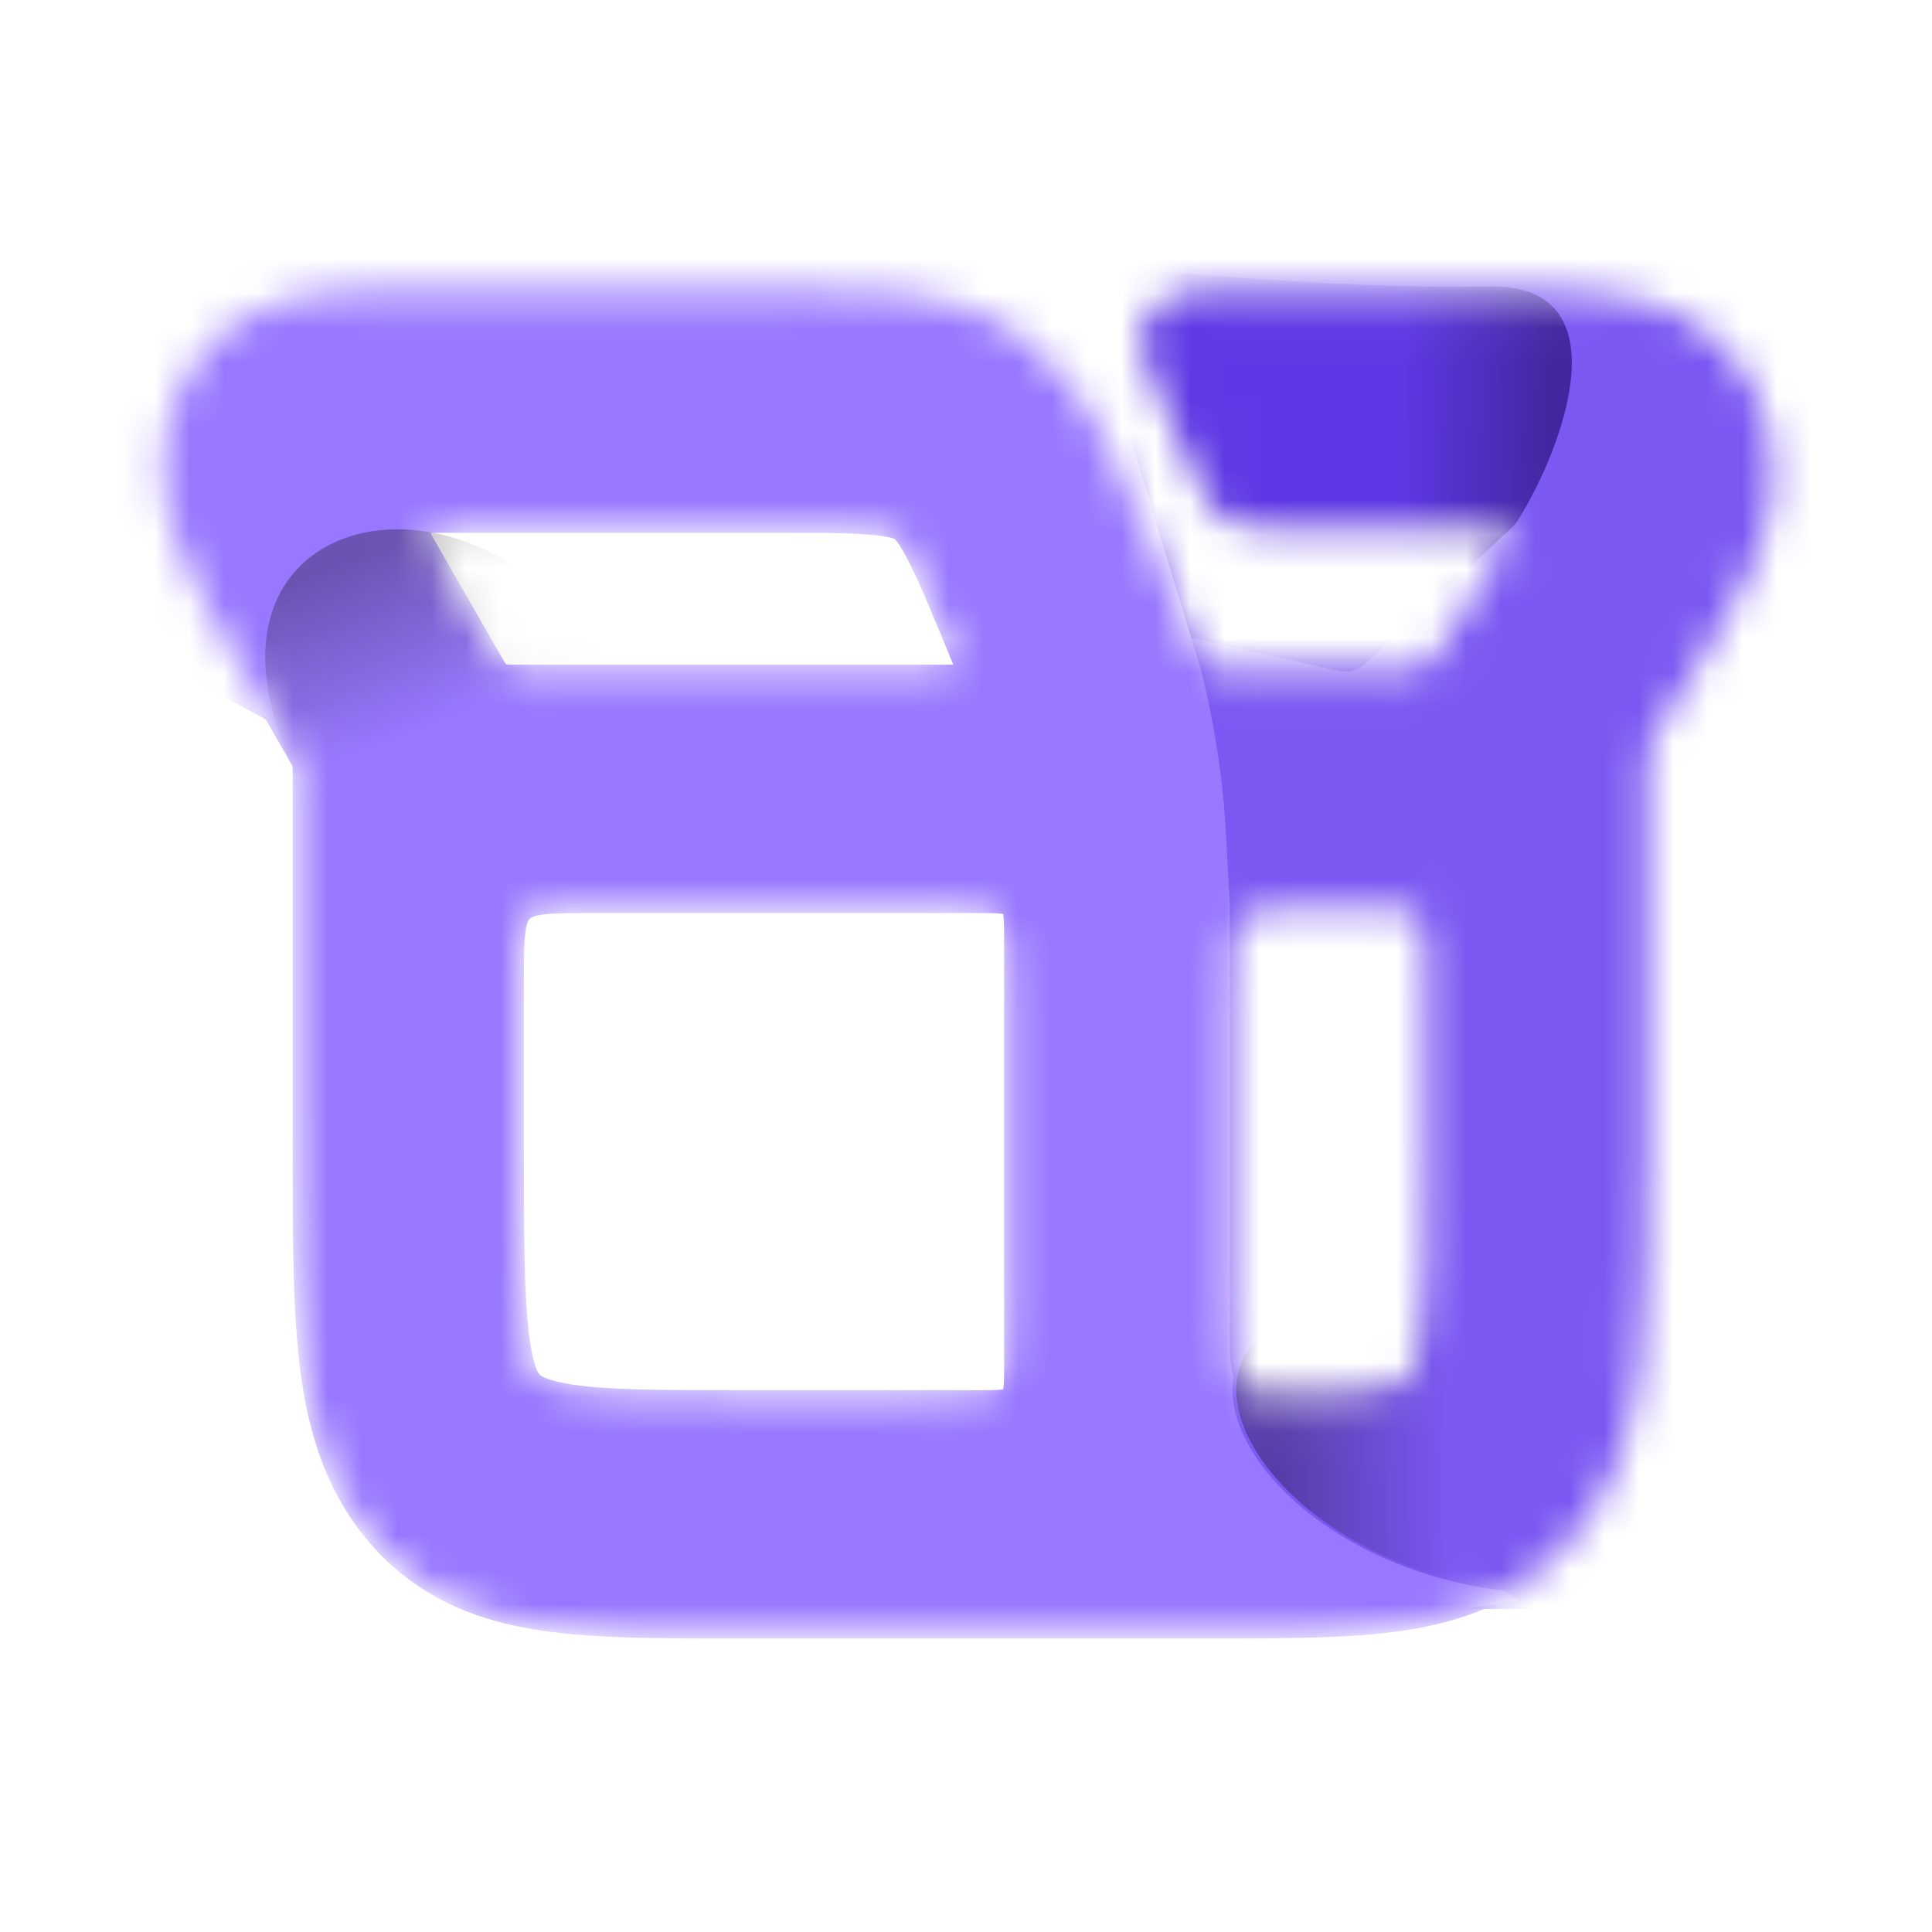
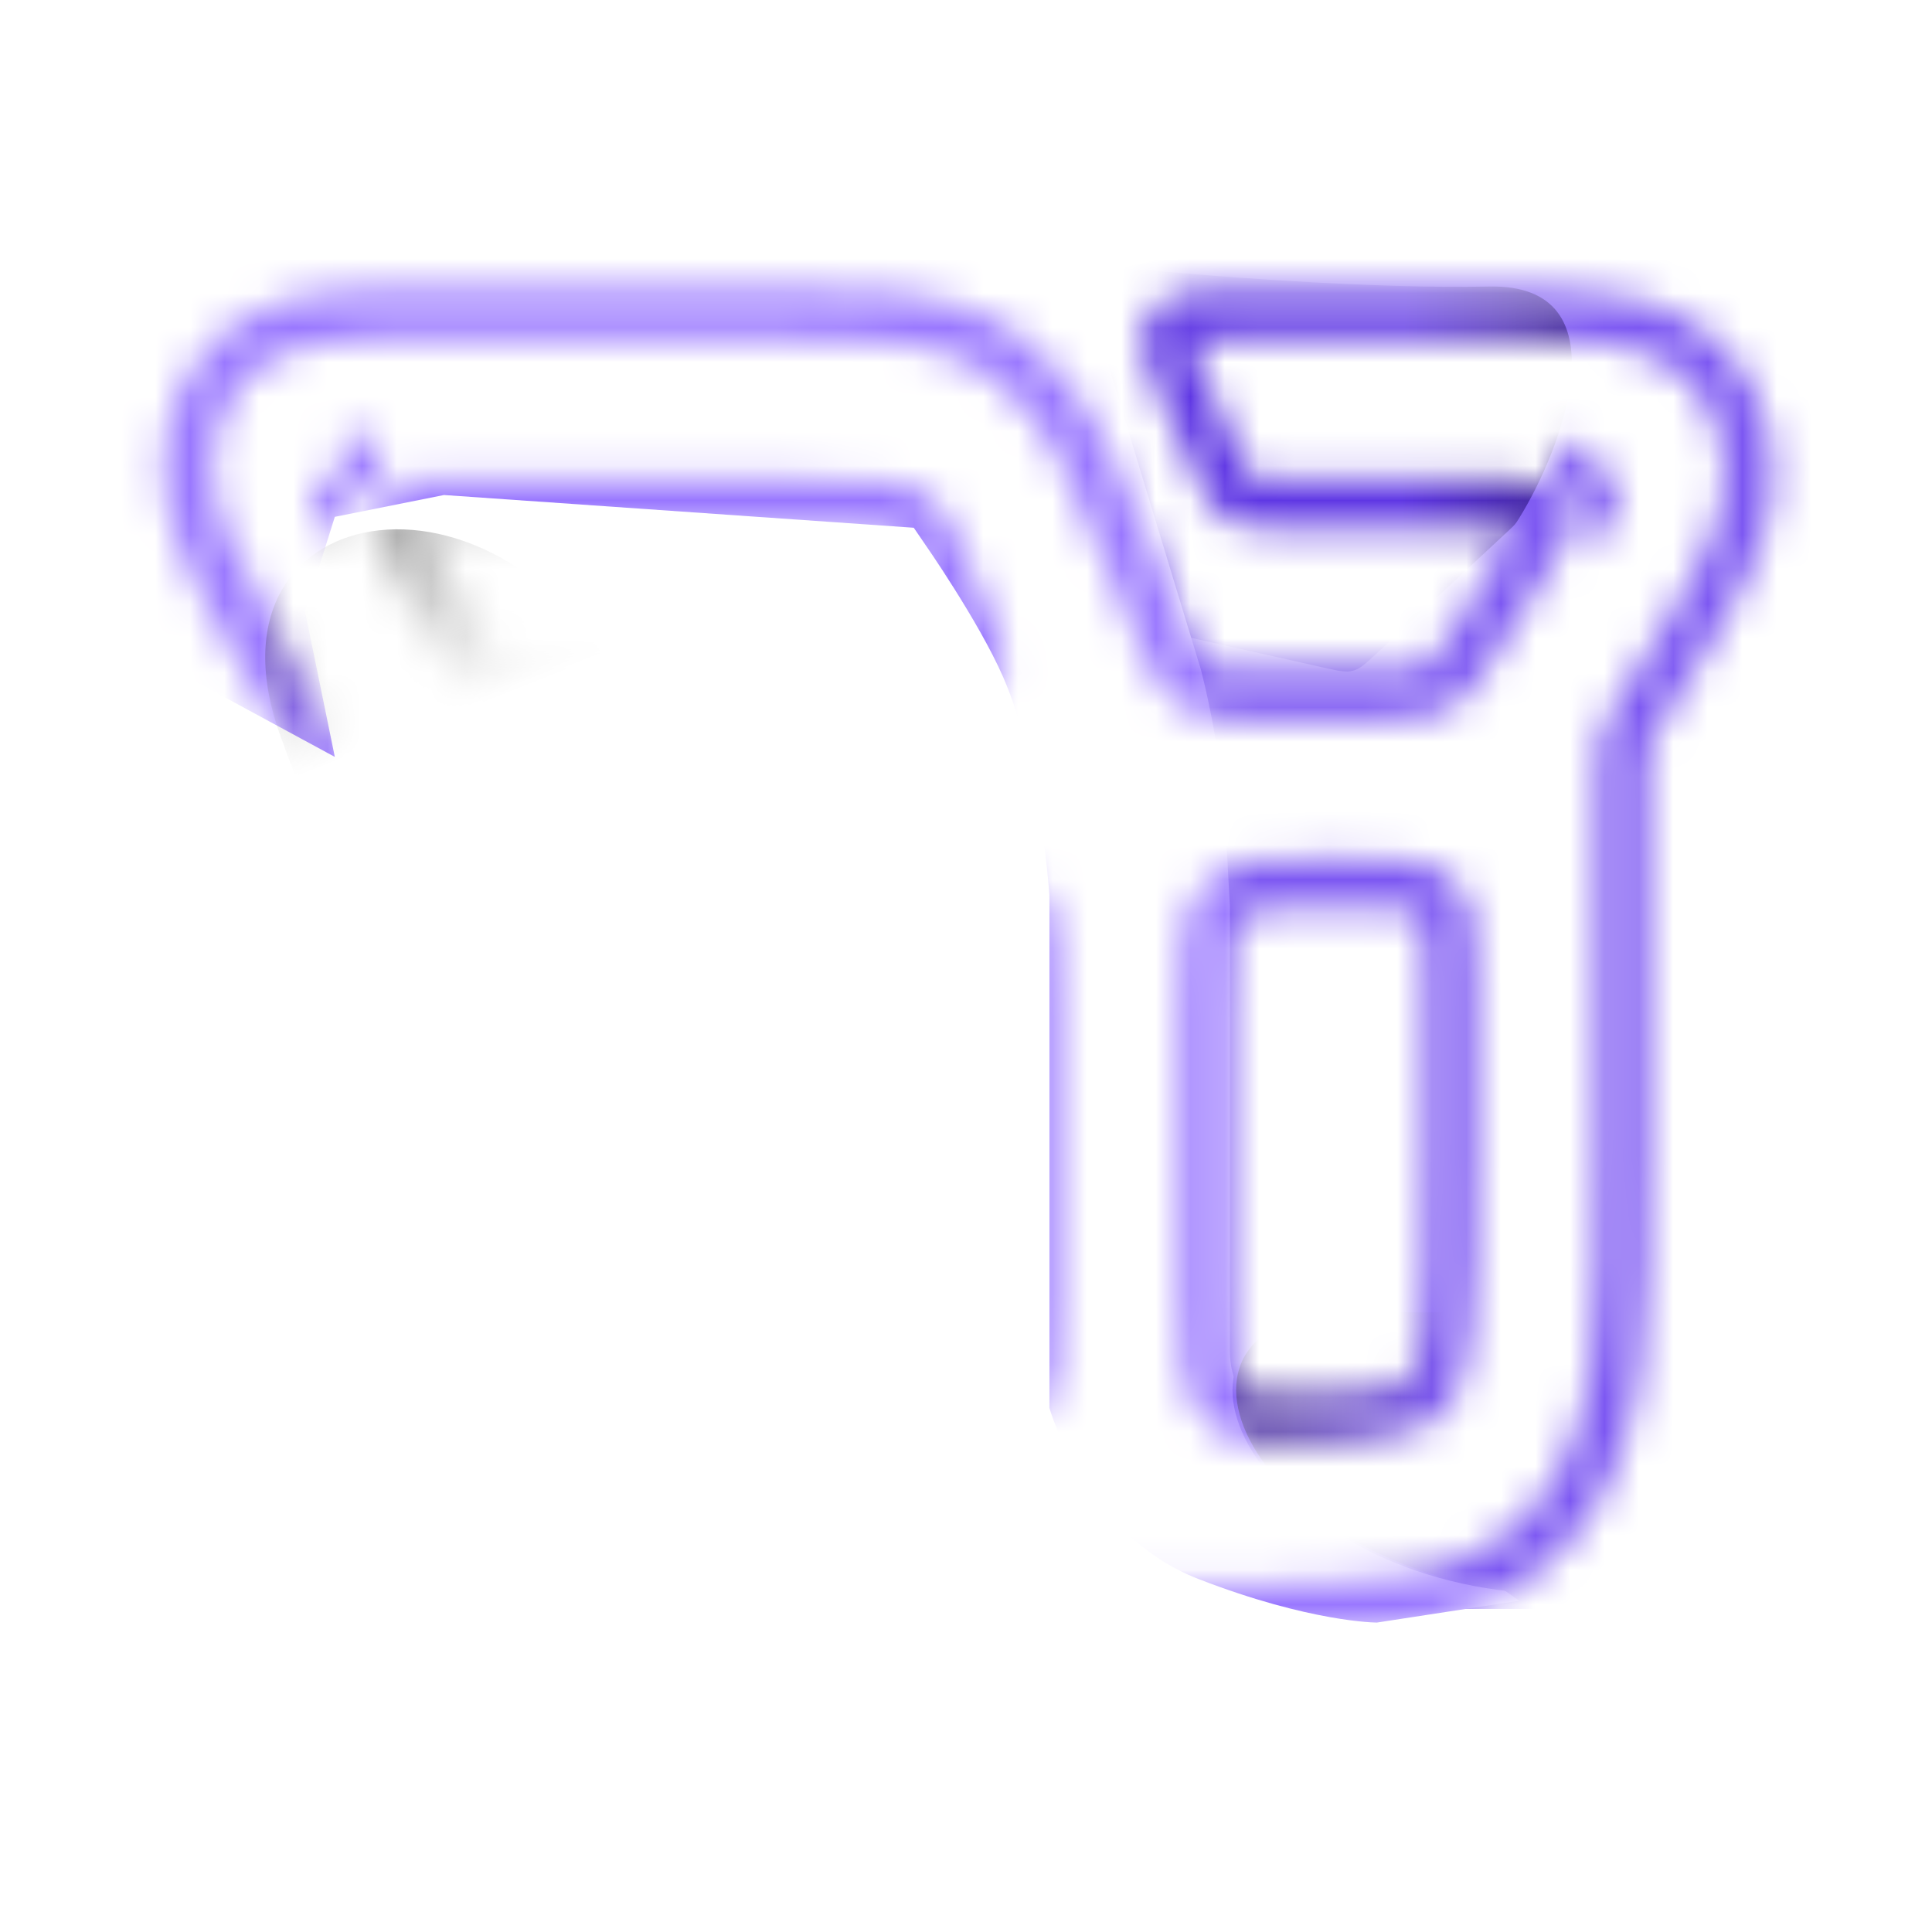
<svg xmlns="http://www.w3.org/2000/svg" width="56" height="56" viewBox="0 0 56 56" fill="none">
  <mask id="mask0_4323_57087" style="mask-type:alpha" maskUnits="userSpaceOnUse" x="4" y="8" width="48" height="40">
-     <path fill-rule="evenodd" clip-rule="evenodd" d="M44.241 16.204C44.668 15.52 44.881 15.178 44.719 14.884C44.556 14.589 44.153 14.589 43.348 14.587C43.145 14.586 42.929 14.586 42.7 14.586H36.916C36.38 14.586 36.111 14.586 35.899 14.45C35.687 14.313 35.576 14.069 35.355 13.581L34.421 11.529C33.925 10.437 33.676 9.89 33.929 9.497C34.182 9.104 34.782 9.104 35.982 9.104L42.7 9.104L42.873 9.104C44.328 9.104 45.688 9.103 46.741 9.274C47.834 9.451 49.417 9.934 50.259 11.699C51.102 13.464 50.565 15.171 50.077 16.26C49.606 17.311 48.834 18.541 48.008 19.858L48.008 19.858L47.91 20.014L47.553 20.582C47.292 20.998 47.162 21.206 47.095 21.438C47.028 21.67 47.028 21.916 47.028 22.406L47.028 33.53C47.028 35.862 47.028 37.882 46.83 39.501C46.617 41.24 46.136 42.922 44.893 44.288C43.651 45.655 42.121 46.184 40.539 46.418C39.066 46.636 37.229 46.635 35.108 46.635H21.262C19.141 46.635 17.305 46.636 15.832 46.418C14.249 46.184 12.72 45.655 11.477 44.288C10.234 42.922 9.753 41.24 9.54 39.501C9.342 37.882 9.342 35.862 9.342 33.531L9.342 33.352V22.902C9.342 22.447 9.342 22.22 9.285 22.003C9.227 21.786 9.114 21.589 8.887 21.195L7.702 19.129L7.614 18.977C6.952 17.823 6.313 16.711 5.93 15.757C5.525 14.75 5.082 13.141 5.904 11.503C6.726 9.864 8.2 9.417 9.19 9.256C10.129 9.103 11.325 9.103 12.566 9.104L12.729 9.104L22.667 9.104C23.948 9.104 25.097 9.104 26.056 9.216C27.104 9.338 28.144 9.613 29.134 10.314C30.123 11.015 30.78 11.943 31.314 12.941C31.804 13.856 32.278 15.006 32.807 16.289L32.807 16.289L33.63 18.282L33.713 18.484C33.932 19.014 34.041 19.279 34.183 19.461C34.421 19.767 34.71 19.961 35.084 20.064C35.307 20.125 35.58 20.125 36.125 20.125H39.885C40.812 20.125 41.276 20.125 41.663 19.911C42.05 19.697 42.297 19.304 42.79 18.518L43.805 16.9C43.961 16.652 44.106 16.421 44.241 16.204ZM27.34 20.125C28.091 20.125 28.6 19.363 28.314 18.67C27.722 17.235 27.355 16.354 27.017 15.721C26.708 15.144 26.534 14.995 26.432 14.922C26.33 14.85 26.134 14.738 25.529 14.667C24.865 14.59 23.984 14.586 22.551 14.586H12.729C12.49 14.586 12.37 14.586 12.271 14.61C11.807 14.721 11.514 15.226 11.648 15.685C11.677 15.782 11.737 15.886 11.856 16.095L11.918 16.203L13.181 18.402C13.663 19.243 13.905 19.663 14.303 19.894C14.702 20.125 15.187 20.125 16.156 20.125L27.34 20.125ZM26.532 25.607C28.149 25.607 28.958 25.607 29.46 26.11C29.962 26.612 29.962 27.42 29.962 29.037V37.723C29.962 39.34 29.962 40.148 29.46 40.651C28.958 41.153 28.149 41.153 26.532 41.153H21.425C19.094 41.153 17.597 41.147 16.496 40.984C15.467 40.832 15.165 40.59 15.003 40.412C14.841 40.234 14.62 39.902 14.482 38.77C14.334 37.56 14.329 35.914 14.329 33.352V28.465C14.329 27.118 14.329 26.444 14.747 26.026C15.166 25.607 15.84 25.607 17.187 25.607H26.532ZM38.379 41.112C36.797 41.18 36.006 41.214 35.477 40.708C34.949 40.201 34.949 39.375 34.949 37.723V29.037C34.949 27.42 34.949 26.612 35.451 26.11C35.953 25.607 36.762 25.607 38.379 25.607H39.183C40.531 25.607 41.204 25.607 41.623 26.026C42.041 26.444 42.041 27.118 42.041 28.465V33.352C42.041 35.914 42.036 37.56 41.888 38.77C41.75 39.902 41.529 40.234 41.367 40.412C41.206 40.59 40.903 40.832 39.874 40.984C39.445 41.048 38.955 41.088 38.379 41.112ZM46.315 14.765C46.316 14.766 46.316 14.766 46.315 14.765V14.765ZM45.724 13.528C45.724 13.527 45.724 13.527 45.724 13.528V13.528ZM10.415 13.325C10.415 13.325 10.415 13.325 10.415 13.325V13.325ZM9.714 14.724C9.713 14.724 9.713 14.724 9.714 14.724V14.724Z" fill="#9977FF" />
    <path d="M44.241 16.204L43.635 15.826V15.826L44.241 16.204ZM43.348 14.587L43.346 15.301L43.348 14.587ZM35.899 14.45L36.286 13.849L36.286 13.849L35.899 14.45ZM35.355 13.581L36.005 13.285V13.285L35.355 13.581ZM34.421 11.529L35.072 11.233L35.072 11.233L34.421 11.529ZM33.929 9.497L33.328 9.11L33.328 9.11L33.929 9.497ZM35.982 9.104V8.389V9.104ZM42.7 9.104V9.818H42.7L42.7 9.104ZM42.873 9.104L42.873 9.818H42.873L42.873 9.104ZM46.741 9.274L46.856 8.569L46.741 9.274ZM50.259 11.699L50.904 11.391V11.391L50.259 11.699ZM50.077 16.26L49.425 15.968V15.968L50.077 16.26ZM48.008 19.858L48.612 20.239L48.613 20.238L48.008 19.858ZM48.008 19.858L47.403 19.476L47.402 19.478L48.008 19.858ZM47.91 20.014L47.304 19.634L47.304 19.634L47.91 20.014ZM47.028 33.53H46.313V33.531L47.028 33.53ZM46.83 39.501L46.121 39.414L46.83 39.501ZM44.893 44.288L44.365 43.808H44.365L44.893 44.288ZM40.539 46.418L40.643 47.125L40.539 46.418ZM35.108 46.635L35.108 45.921H35.108V46.635ZM21.262 46.635V45.921H21.262L21.262 46.635ZM15.832 46.418L15.727 47.125L15.832 46.418ZM11.477 44.288L10.948 44.769L11.477 44.288ZM9.54 39.501L10.249 39.414L9.54 39.501ZM9.342 33.531L10.057 33.531V33.531L9.342 33.531ZM9.342 33.352L10.057 33.352V33.352H9.342ZM7.702 19.129L8.321 18.773L8.321 18.773L7.702 19.129ZM7.614 18.977L8.234 18.621L8.234 18.621L7.614 18.977ZM5.93 15.757L5.267 16.023H5.267L5.93 15.757ZM5.904 11.503L5.266 11.182H5.266L5.904 11.503ZM9.19 9.256L9.075 8.551L9.075 8.551L9.19 9.256ZM12.566 9.104L12.566 9.818H12.566L12.566 9.104ZM12.729 9.104L12.729 9.818H12.729L12.729 9.104ZM22.667 9.104V9.818H22.667L22.667 9.104ZM26.056 9.216L25.974 9.926V9.926L26.056 9.216ZM29.134 10.314L28.72 10.897L29.134 10.314ZM31.314 12.941L30.684 13.278V13.278L31.314 12.941ZM32.807 16.289L32.147 16.561L32.148 16.563L32.807 16.289ZM32.807 16.289L33.468 16.016L33.467 16.014L32.807 16.289ZM33.63 18.282L32.969 18.555L32.969 18.555L33.63 18.282ZM43.805 16.9L44.411 17.28V17.28L43.805 16.9ZM27.017 15.721L27.647 15.384L27.017 15.721ZM26.432 14.922L26.019 15.505L26.019 15.505L26.432 14.922ZM25.529 14.667L25.612 13.958L25.529 14.667ZM12.271 14.61L12.104 13.915L12.104 13.915L12.271 14.61ZM11.648 15.685L12.334 15.484L12.334 15.484L11.648 15.685ZM11.856 16.095L11.236 16.45L11.236 16.45L11.856 16.095ZM11.918 16.203L11.299 16.559L11.299 16.559L11.918 16.203ZM16.496 40.984L16.601 40.278H16.601L16.496 40.984ZM15.003 40.412L15.531 39.931L15.531 39.931L15.003 40.412ZM14.482 38.77L13.773 38.857L14.482 38.77ZM14.747 26.026L15.253 26.531V26.531L14.747 26.026ZM41.623 26.026L42.128 25.52V25.52L41.623 26.026ZM41.888 38.77L41.179 38.684V38.684L41.888 38.77ZM41.367 40.412L40.839 39.931L40.839 39.931L41.367 40.412ZM39.874 40.984L39.77 40.278L39.874 40.984ZM35.477 40.708L34.983 41.224L35.477 40.708ZM29.46 40.651L29.965 41.156L29.46 40.651ZM35.451 26.11L34.946 25.604L35.451 26.11ZM16.156 20.125V19.41V20.125ZM14.303 19.894L14.661 19.276L14.303 19.894ZM42.79 18.518L43.395 18.898L42.79 18.518ZM41.663 19.911L42.009 20.536L41.663 19.911ZM34.183 19.461L34.748 19.023L34.183 19.461ZM35.084 20.064L35.273 19.375L35.084 20.064ZM8.887 21.195L8.268 21.55L8.887 21.195ZM9.285 22.003L9.975 21.819L9.285 22.003ZM29.46 26.11L29.965 25.604L29.46 26.11ZM47.553 20.582L46.947 20.203L47.553 20.582ZM47.028 22.406L46.313 22.406L47.028 22.406ZM47.095 21.438L46.408 21.24L47.095 21.438ZM44.093 15.23C44.068 15.184 44.057 15.129 44.059 15.086C44.06 15.056 44.066 15.062 44.041 15.123C43.983 15.264 43.862 15.461 43.635 15.826L44.847 16.582C45.047 16.263 45.246 15.947 45.361 15.672C45.486 15.371 45.577 14.959 45.344 14.538L44.093 15.23ZM43.346 15.301C43.776 15.302 44.006 15.305 44.156 15.33C44.221 15.341 44.222 15.35 44.197 15.335C44.159 15.314 44.119 15.275 44.093 15.23L45.344 14.538C45.111 14.117 44.714 13.975 44.393 13.921C44.099 13.871 43.726 13.873 43.35 13.872L43.346 15.301ZM42.7 15.301C42.929 15.301 43.144 15.301 43.346 15.301L43.35 13.872C43.146 13.872 42.929 13.871 42.7 13.871V15.301ZM36.916 15.301H42.7V13.871H36.916V15.301ZM35.513 15.05C35.746 15.2 35.986 15.256 36.21 15.28C36.417 15.302 36.663 15.301 36.916 15.301V13.871C36.632 13.871 36.476 13.87 36.361 13.858C36.264 13.848 36.265 13.835 36.286 13.849L35.513 15.05ZM34.704 13.877C34.809 14.107 34.909 14.331 35.015 14.51C35.13 14.704 35.28 14.9 35.513 15.05L36.286 13.849C36.307 13.862 36.296 13.868 36.246 13.784C36.188 13.685 36.122 13.543 36.005 13.285L34.704 13.877ZM33.771 11.825L34.704 13.877L36.005 13.285L35.072 11.233L33.771 11.825ZM33.328 9.11C33.036 9.565 33.093 10.051 33.207 10.448C33.318 10.833 33.532 11.3 33.771 11.825L35.072 11.233C34.813 10.665 34.655 10.313 34.581 10.054C34.51 9.807 34.569 9.823 34.53 9.884L33.328 9.11ZM35.982 8.389C35.406 8.389 34.892 8.387 34.496 8.446C34.087 8.507 33.621 8.656 33.328 9.11L34.53 9.884C34.491 9.945 34.451 9.898 34.706 9.86C34.972 9.82 35.359 9.818 35.982 9.818V8.389ZM42.7 8.389H35.982V9.818H42.7V8.389ZM42.873 8.389L42.7 8.389L42.7 9.818L42.873 9.818L42.873 8.389ZM46.856 8.569C45.732 8.387 44.306 8.389 42.873 8.389L42.873 9.818C44.348 9.818 45.643 9.82 46.627 9.98L46.856 8.569ZM50.904 11.391C49.91 9.309 48.031 8.76 46.856 8.569L46.627 9.98C47.636 10.143 48.924 10.56 49.615 12.007L50.904 11.391ZM50.729 16.552C51.241 15.409 51.886 13.449 50.904 11.391L49.615 12.007C50.318 13.48 49.888 14.933 49.425 15.968L50.729 16.552ZM48.613 20.238C49.43 18.936 50.234 17.659 50.729 16.552L49.425 15.968C48.979 16.963 48.238 18.146 47.402 19.478L48.613 20.238ZM48.612 20.239L48.612 20.239L47.403 19.476L47.403 19.476L48.612 20.239ZM48.515 20.394L48.613 20.238L47.402 19.478L47.304 19.634L48.515 20.394ZM48.158 20.962L48.515 20.394L47.304 19.634L46.947 20.203L48.158 20.962ZM47.742 33.53L47.742 22.406L46.313 22.406L46.313 33.53H47.742ZM47.539 39.588C47.744 37.915 47.743 35.846 47.742 33.53L46.313 33.531C46.313 35.878 46.312 37.848 46.121 39.414L47.539 39.588ZM45.422 44.769C46.807 43.246 47.319 41.394 47.539 39.588L46.121 39.414C45.916 41.086 45.465 42.598 44.365 43.808L45.422 44.769ZM40.643 47.125C42.317 46.877 44.028 46.302 45.422 44.769L44.365 43.808C43.274 45.007 41.924 45.491 40.434 45.711L40.643 47.125ZM35.108 47.35C37.21 47.35 39.107 47.352 40.643 47.125L40.434 45.711C39.025 45.919 37.248 45.921 35.108 45.921L35.108 47.35ZM21.262 47.35H35.108V45.921H21.262V47.35ZM15.727 47.125C17.264 47.352 19.16 47.35 21.262 47.35L21.262 45.921C19.122 45.921 17.345 45.919 15.936 45.711L15.727 47.125ZM10.948 44.769C12.342 46.302 14.053 46.877 15.727 47.125L15.936 45.711C14.446 45.491 13.097 45.007 12.006 43.808L10.948 44.769ZM8.831 39.588C9.052 41.394 9.563 43.246 10.948 44.769L12.006 43.808C10.906 42.598 10.454 41.086 10.249 39.414L8.831 39.588ZM8.628 33.53C8.628 35.846 8.626 37.916 8.831 39.588L10.249 39.414C10.058 37.848 10.057 35.878 10.057 33.531L8.628 33.53ZM8.628 33.352L8.628 33.531L10.057 33.531L10.057 33.352L8.628 33.352ZM8.628 22.902V33.352H10.057V22.902H8.628ZM9.507 20.839L8.321 18.773L7.082 19.484L8.268 21.55L9.507 20.839ZM8.321 18.773L8.234 18.621L6.995 19.333L7.082 19.485L8.321 18.773ZM8.234 18.621C7.563 17.453 6.954 16.388 6.593 15.491L5.267 16.023C5.673 17.034 6.341 18.194 6.995 19.333L8.234 18.621ZM6.593 15.491C6.211 14.54 5.862 13.181 6.543 11.823L5.266 11.182C4.303 13.102 4.839 14.959 5.267 16.023L6.593 15.491ZM6.543 11.823C7.212 10.489 8.401 10.109 9.305 9.961L9.075 8.551C7.998 8.726 6.24 9.239 5.266 11.182L6.543 11.823ZM9.305 9.961C10.174 9.82 11.305 9.818 12.566 9.818L12.566 8.389C11.345 8.389 10.084 8.387 9.075 8.551L9.305 9.961ZM12.566 9.818L12.729 9.818L12.729 8.389L12.566 8.389L12.566 9.818ZM12.729 9.818L22.667 9.818V8.389L12.729 8.389L12.729 9.818ZM22.667 9.818C23.961 9.818 25.064 9.819 25.974 9.926L26.14 8.506C25.13 8.388 23.934 8.389 22.667 8.389L22.667 9.818ZM25.974 9.926C26.95 10.04 27.861 10.289 28.72 10.897L29.547 9.731C28.427 8.938 27.259 8.637 26.14 8.506L25.974 9.926ZM28.72 10.897C29.584 11.509 30.177 12.331 30.684 13.278L31.944 12.604C31.383 11.555 30.661 10.521 29.547 9.731L28.72 10.897ZM30.684 13.278C31.153 14.155 31.613 15.268 32.147 16.561L33.468 16.016C32.943 14.745 32.454 13.557 31.944 12.604L30.684 13.278ZM32.148 16.563L32.148 16.564L33.467 16.014L33.467 16.014L32.148 16.563ZM32.147 16.561L32.969 18.555L34.29 18.009L33.468 16.016L32.147 16.561ZM32.969 18.555L33.053 18.756L34.373 18.211L34.29 18.009L32.969 18.555ZM39.885 19.41H36.125V20.84H39.885V19.41ZM43.2 16.52L42.185 18.139L43.395 18.898L44.411 17.28L43.2 16.52ZM43.635 15.826C43.501 16.041 43.356 16.272 43.2 16.52L44.411 17.28C44.567 17.032 44.712 16.799 44.847 16.582L43.635 15.826ZM28.975 18.397C28.389 16.976 28.006 16.056 27.647 15.384L26.387 16.058C26.704 16.652 27.056 17.493 27.654 18.942L28.975 18.397ZM27.647 15.384C27.311 14.756 27.073 14.5 26.846 14.339L26.019 15.505C26.025 15.509 26.028 15.512 26.035 15.518C26.042 15.525 26.06 15.543 26.089 15.578C26.148 15.652 26.245 15.794 26.387 16.058L27.647 15.384ZM26.846 14.339C26.613 14.175 26.289 14.037 25.612 13.958L25.446 15.377C25.717 15.409 25.866 15.446 25.943 15.472C25.98 15.484 25.999 15.493 26.006 15.497C26.011 15.5 26.014 15.501 26.019 15.505L26.846 14.339ZM25.612 13.958C24.896 13.874 23.966 13.871 22.551 13.871V15.301C24.002 15.301 24.833 15.305 25.446 15.377L25.612 13.958ZM22.551 13.871H12.729V15.301H22.551V13.871ZM12.729 13.871C12.531 13.871 12.306 13.867 12.104 13.915L12.438 15.305C12.423 15.308 12.426 15.305 12.477 15.303C12.531 15.301 12.604 15.301 12.729 15.301V13.871ZM12.104 13.915C11.243 14.122 10.713 15.035 10.963 15.886L12.334 15.484C12.327 15.46 12.328 15.42 12.354 15.375C12.38 15.33 12.414 15.31 12.438 15.305L12.104 13.915ZM10.963 15.886C11.021 16.085 11.138 16.278 11.236 16.45L12.476 15.739C12.413 15.63 12.377 15.566 12.352 15.518C12.329 15.473 12.33 15.469 12.334 15.484L10.963 15.886ZM11.236 16.45L11.299 16.559L12.538 15.847L12.476 15.739L11.236 16.45ZM11.299 16.559L12.561 18.758L13.801 18.047L12.538 15.847L11.299 16.559ZM27.34 19.41L16.156 19.41L16.156 20.84L27.34 20.84V19.41ZM30.677 37.723V29.037H29.248V37.723H30.677ZM26.532 40.438H21.425V41.868H26.532V40.438ZM21.425 40.438C19.071 40.438 17.637 40.431 16.601 40.278L16.392 41.691C17.557 41.864 19.117 41.868 21.425 41.868V40.438ZM16.601 40.278C16.126 40.207 15.863 40.122 15.72 40.057C15.594 40 15.555 39.957 15.531 39.931L14.474 40.893C14.786 41.236 15.268 41.525 16.392 41.691L16.601 40.278ZM15.531 39.931C15.512 39.909 15.321 39.746 15.191 38.684L13.773 38.857C13.92 40.058 14.171 40.559 14.474 40.893L15.531 39.931ZM15.191 38.684C15.05 37.527 15.043 35.933 15.043 33.352H13.614C13.614 35.895 13.618 37.593 13.773 38.857L15.191 38.684ZM15.043 33.352V28.465H13.614V33.352H15.043ZM15.043 28.465C15.043 27.772 15.045 27.323 15.089 26.992C15.131 26.683 15.198 26.585 15.253 26.531L14.242 25.52C13.878 25.885 13.736 26.334 13.673 26.802C13.613 27.25 13.614 27.812 13.614 28.465H15.043ZM15.253 26.531C15.307 26.477 15.404 26.409 15.714 26.368C16.045 26.323 16.493 26.322 17.187 26.322V24.893C16.534 24.893 15.972 24.891 15.524 24.951C15.055 25.014 14.606 25.156 14.242 25.52L15.253 26.531ZM17.187 26.322H26.532V24.893H17.187V26.322ZM34.234 29.037V37.723H35.663V29.037H34.234ZM38.379 26.322H39.183V24.893H38.379V26.322ZM39.183 26.322C39.877 26.322 40.326 26.323 40.656 26.368C40.966 26.409 41.063 26.477 41.118 26.531L42.128 25.52C41.764 25.156 41.315 25.014 40.847 24.951C40.399 24.891 39.837 24.893 39.183 24.893V26.322ZM41.118 26.531C41.172 26.585 41.239 26.683 41.281 26.992C41.325 27.323 41.327 27.772 41.327 28.465H42.756C42.756 27.812 42.758 27.25 42.697 26.802C42.634 26.334 42.492 25.885 42.128 25.52L41.118 26.531ZM41.327 28.465V33.352H42.756V28.465H41.327ZM41.327 33.352C41.327 35.933 41.32 37.527 41.179 38.684L42.597 38.857C42.752 37.593 42.756 35.895 42.756 33.352H41.327ZM41.179 38.684C41.049 39.746 40.859 39.909 40.839 39.931L41.896 40.893C42.2 40.559 42.451 40.058 42.597 38.857L41.179 38.684ZM40.839 39.931C40.816 39.957 40.777 40 40.651 40.057C40.507 40.122 40.245 40.207 39.77 40.278L39.979 41.691C41.102 41.525 41.584 41.236 41.896 40.893L40.839 39.931ZM39.77 40.278C39.374 40.336 38.911 40.374 38.348 40.398L38.409 41.826C38.999 41.801 39.516 41.76 39.979 41.691L39.77 40.278ZM27.654 18.942C27.746 19.165 27.582 19.41 27.34 19.41V20.84C28.599 20.84 29.455 19.561 28.975 18.397L27.654 18.942ZM34.234 37.723C34.234 38.528 34.232 39.206 34.307 39.743C34.385 40.302 34.557 40.816 34.983 41.224L35.971 40.192C35.869 40.093 35.777 39.94 35.722 39.547C35.665 39.131 35.663 38.57 35.663 37.723H34.234ZM38.348 40.398C37.535 40.433 37.003 40.454 36.604 40.414C36.233 40.377 36.079 40.294 35.971 40.192L34.983 41.224C35.404 41.627 35.91 41.781 36.461 41.836C36.986 41.889 37.64 41.859 38.409 41.826L38.348 40.398ZM11.114 13.179C11.113 13.174 11.112 13.167 11.11 13.158C11.109 13.155 11.107 13.146 11.104 13.136C11.103 13.132 11.099 13.118 11.093 13.1C11.091 13.095 11.083 13.069 11.069 13.037C11.064 13.026 11.043 12.979 11.008 12.926C10.992 12.903 10.947 12.838 10.87 12.774C10.809 12.724 10.579 12.553 10.252 12.629C9.925 12.706 9.795 12.961 9.762 13.034C9.722 13.125 9.71 13.203 9.706 13.231C9.698 13.294 9.7 13.345 9.701 13.357C9.702 13.392 9.706 13.419 9.707 13.425C9.71 13.443 9.713 13.457 9.713 13.461C9.715 13.472 9.717 13.48 9.718 13.484C9.72 13.493 9.722 13.5 9.723 13.505L11.107 13.146C11.108 13.151 11.11 13.158 11.111 13.167C11.112 13.17 11.114 13.178 11.116 13.189C11.117 13.193 11.12 13.207 11.122 13.226C11.123 13.232 11.127 13.259 11.129 13.294C11.129 13.306 11.132 13.356 11.123 13.42C11.119 13.447 11.108 13.525 11.067 13.617C11.035 13.689 10.905 13.944 10.578 14.021C10.25 14.098 10.02 13.926 9.959 13.876C9.882 13.812 9.837 13.747 9.822 13.724C9.786 13.671 9.766 13.625 9.761 13.614C9.747 13.582 9.738 13.556 9.737 13.55C9.731 13.532 9.727 13.518 9.726 13.515C9.723 13.504 9.721 13.496 9.72 13.492C9.718 13.484 9.716 13.477 9.715 13.472L11.114 13.179ZM29.248 37.723C29.248 38.552 29.246 39.101 29.191 39.51C29.139 39.898 29.051 40.049 28.955 40.145L29.965 41.156C30.371 40.75 30.534 40.246 30.608 39.7C30.678 39.175 30.677 38.511 30.677 37.723H29.248ZM26.532 41.868C27.321 41.868 27.984 41.869 28.509 41.798C29.056 41.725 29.559 41.562 29.965 41.156L28.955 40.145C28.858 40.242 28.707 40.33 28.319 40.382C27.911 40.437 27.361 40.438 26.532 40.438V41.868ZM35.663 29.037C35.663 28.209 35.665 27.659 35.72 27.251C35.772 26.863 35.86 26.711 35.956 26.615L34.946 25.604C34.54 26.01 34.377 26.514 34.303 27.06C34.233 27.586 34.234 28.249 34.234 29.037H35.663ZM38.379 24.893C37.59 24.893 36.927 24.891 36.402 24.962C35.855 25.035 35.352 25.198 34.946 25.604L35.956 26.615C36.053 26.518 36.204 26.43 36.592 26.378C37 26.323 37.55 26.322 38.379 26.322V24.893ZM46.424 13.67C46.423 13.676 46.421 13.686 46.418 13.697C46.417 13.702 46.414 13.713 46.41 13.727C46.408 13.732 46.403 13.751 46.394 13.775C46.392 13.782 46.379 13.816 46.358 13.857C46.35 13.873 46.32 13.929 46.268 13.99C46.243 14.02 46.185 14.084 46.091 14.14C45.995 14.197 45.802 14.28 45.559 14.222C45.317 14.165 45.181 14.005 45.121 13.91C45.063 13.819 45.039 13.735 45.03 13.698C45.011 13.619 45.01 13.556 45.01 13.539C45.009 13.492 45.013 13.456 45.014 13.448C45.017 13.423 45.02 13.404 45.021 13.399C45.024 13.384 45.026 13.373 45.027 13.368C45.03 13.357 45.032 13.347 45.034 13.341L46.414 13.714C46.416 13.707 46.418 13.698 46.421 13.686C46.422 13.681 46.424 13.67 46.427 13.655C46.428 13.65 46.431 13.631 46.434 13.606C46.435 13.598 46.439 13.562 46.438 13.515C46.438 13.498 46.437 13.434 46.418 13.356C46.409 13.319 46.385 13.235 46.327 13.143C46.267 13.049 46.131 12.889 45.889 12.832C45.646 12.774 45.453 12.856 45.357 12.914C45.264 12.97 45.205 13.034 45.18 13.063C45.128 13.125 45.099 13.181 45.091 13.196C45.069 13.237 45.057 13.271 45.054 13.279C45.045 13.303 45.04 13.322 45.038 13.326C45.034 13.341 45.031 13.352 45.03 13.357C45.027 13.369 45.025 13.379 45.024 13.386L46.424 13.67ZM12.561 18.758C12.796 19.166 12.996 19.518 13.192 19.792C13.397 20.079 13.627 20.328 13.945 20.512L14.661 19.276C14.581 19.229 14.491 19.153 14.355 18.962C14.21 18.758 14.049 18.479 13.801 18.047L12.561 18.758ZM16.156 19.41C15.657 19.41 15.335 19.41 15.086 19.385C14.852 19.362 14.742 19.322 14.661 19.276L13.945 20.512C14.264 20.697 14.594 20.773 14.945 20.807C15.281 20.84 15.685 20.84 16.156 20.84L16.156 19.41ZM46.025 15.418C46.032 15.422 46.043 15.426 46.056 15.431C46.061 15.433 46.074 15.438 46.09 15.444C46.096 15.446 46.118 15.453 46.146 15.46C46.155 15.462 46.196 15.472 46.249 15.477C46.27 15.479 46.339 15.485 46.427 15.472C46.451 15.468 46.824 15.418 46.979 15.031C47.134 14.645 46.898 14.351 46.884 14.332C46.83 14.261 46.775 14.218 46.758 14.205C46.717 14.172 46.681 14.151 46.672 14.146C46.647 14.132 46.626 14.122 46.621 14.12C46.605 14.112 46.593 14.107 46.587 14.105C46.574 14.099 46.563 14.095 46.556 14.093L46.074 15.438C46.067 15.435 46.056 15.432 46.044 15.426C46.038 15.424 46.026 15.419 46.01 15.412C46.005 15.409 45.984 15.399 45.959 15.385C45.95 15.38 45.914 15.359 45.873 15.326C45.856 15.313 45.802 15.27 45.748 15.199C45.733 15.18 45.497 14.887 45.652 14.5C45.807 14.113 46.18 14.064 46.204 14.06C46.292 14.046 46.362 14.052 46.383 14.054C46.435 14.059 46.476 14.069 46.485 14.072C46.513 14.078 46.535 14.086 46.541 14.087C46.557 14.093 46.57 14.098 46.575 14.1C46.588 14.105 46.598 14.109 46.605 14.112L46.025 15.418ZM39.885 20.84C40.335 20.84 40.722 20.84 41.044 20.81C41.382 20.777 41.7 20.707 42.009 20.536L41.317 19.285C41.239 19.329 41.132 19.366 40.908 19.387C40.67 19.41 40.362 19.41 39.885 19.41V20.84ZM42.185 18.139C41.931 18.543 41.767 18.803 41.62 18.993C41.484 19.171 41.395 19.242 41.317 19.285L42.009 20.536C42.318 20.365 42.547 20.133 42.753 19.864C42.95 19.608 43.156 19.28 43.395 18.898L42.185 18.139ZM33.053 18.756C33.252 19.24 33.403 19.621 33.618 19.899L34.748 19.023C34.68 18.936 34.612 18.787 34.373 18.211L33.053 18.756ZM36.125 19.41C35.532 19.41 35.38 19.404 35.273 19.375L34.895 20.753C35.234 20.846 35.627 20.84 36.125 20.84V19.41ZM33.618 19.899C33.951 20.328 34.372 20.609 34.895 20.753L35.273 19.375C35.049 19.313 34.891 19.207 34.748 19.023L33.618 19.899ZM10.057 22.902C10.057 22.484 10.063 22.147 9.975 21.819L8.594 22.187C8.622 22.293 8.628 22.411 8.628 22.902H10.057ZM8.268 21.55C8.512 21.976 8.566 22.081 8.594 22.187L9.975 21.819C9.888 21.491 9.715 21.201 9.507 20.839L8.268 21.55ZM30.677 29.037C30.677 28.249 30.678 27.586 30.608 27.06C30.534 26.514 30.371 26.01 29.965 25.604L28.955 26.615C29.051 26.711 29.139 26.863 29.191 27.251C29.246 27.659 29.248 28.209 29.248 29.037H30.677ZM26.532 26.322C27.361 26.322 27.911 26.323 28.319 26.378C28.707 26.43 28.858 26.518 28.955 26.615L29.965 25.604C29.559 25.198 29.056 25.035 28.509 24.962C27.984 24.891 27.321 24.893 26.532 24.893V26.322ZM9.457 14.057C9.462 14.055 9.47 14.052 9.48 14.048C9.484 14.047 9.493 14.044 9.506 14.04C9.51 14.039 9.526 14.034 9.548 14.029C9.555 14.027 9.586 14.02 9.626 14.015C9.64 14.013 9.697 14.006 9.77 14.011C9.803 14.014 9.887 14.023 9.984 14.063C10.078 14.101 10.291 14.215 10.387 14.486C10.483 14.756 10.388 14.979 10.34 15.068C10.289 15.16 10.229 15.219 10.205 15.242C10.152 15.292 10.104 15.323 10.091 15.33C10.057 15.352 10.028 15.366 10.021 15.368C10.002 15.378 9.986 15.384 9.982 15.386C9.97 15.391 9.96 15.394 9.956 15.396C9.947 15.399 9.938 15.402 9.933 15.404L9.494 14.044C9.489 14.045 9.48 14.048 9.47 14.052C9.466 14.053 9.457 14.057 9.445 14.062C9.441 14.063 9.425 14.07 9.405 14.079C9.399 14.082 9.37 14.096 9.335 14.117C9.323 14.125 9.274 14.155 9.221 14.205C9.197 14.229 9.138 14.287 9.087 14.38C9.038 14.469 8.944 14.691 9.04 14.962C9.135 15.233 9.348 15.347 9.442 15.385C9.54 15.425 9.623 15.434 9.657 15.436C9.729 15.442 9.786 15.435 9.801 15.433C9.841 15.428 9.872 15.421 9.879 15.419C9.9 15.414 9.916 15.409 9.921 15.408C9.933 15.404 9.943 15.4 9.947 15.399C9.957 15.396 9.965 15.393 9.971 15.39L9.457 14.057ZM46.947 20.203C46.708 20.584 46.509 20.889 46.408 21.24L47.782 21.636C47.814 21.522 47.876 21.411 48.158 20.962L46.947 20.203ZM47.742 22.406C47.742 21.876 47.749 21.749 47.782 21.636L46.408 21.24C46.307 21.592 46.313 21.955 46.313 22.406L47.742 22.406Z" fill="#9977FF" />
  </mask>
  <g mask="url(#mask0_4323_57087)">
    <mask id="path-3-outside-1_4323_57087" maskUnits="userSpaceOnUse" x="4.441" y="8.104" width="48" height="40" fill="black">
      <rect fill="white" x="4.441" y="8.104" width="48" height="40" />
      <path fill-rule="evenodd" clip-rule="evenodd" d="M12.729 9.104L12.566 9.104C11.325 9.103 10.129 9.103 9.19 9.256C8.2 9.417 6.726 9.864 5.904 11.503C5.082 13.141 5.525 14.75 5.93 15.757C6.313 16.711 6.952 17.823 7.614 18.977L7.702 19.129L9.115 21.591C9.228 21.788 9.285 21.887 9.314 21.995C9.342 22.104 9.342 22.218 9.342 22.445V33.352L9.342 33.531C9.342 35.862 9.342 37.882 9.54 39.501C9.753 41.24 10.234 42.922 11.477 44.288C12.72 45.655 14.249 46.184 15.832 46.418C17.305 46.636 19.141 46.635 21.262 46.635H35.108C37.229 46.635 39.066 46.636 40.539 46.418C42.121 46.184 43.651 45.655 44.893 44.288C46.136 42.922 46.617 41.24 46.83 39.501C47.028 37.882 47.028 35.862 47.028 33.53L47.028 21.908C47.028 21.663 47.028 21.54 47.061 21.424C47.095 21.308 47.16 21.204 47.29 20.997L47.907 20.014L48.005 19.858C48.831 18.541 49.604 17.311 50.074 16.26C50.562 15.171 51.099 13.464 50.257 11.699C49.414 9.934 47.831 9.451 46.739 9.274C45.685 9.103 44.325 9.104 42.87 9.104L42.698 9.104H35.408C34.208 9.104 33.608 9.104 33.355 9.497C33.102 9.89 33.35 10.437 33.847 11.529L34.78 13.581C35.002 14.069 35.113 14.313 35.325 14.45C35.537 14.586 35.805 14.586 36.341 14.586H42.698C42.926 14.586 43.142 14.586 43.346 14.587C44.151 14.589 44.553 14.589 44.716 14.884C44.879 15.178 44.665 15.52 44.239 16.204C44.104 16.421 43.959 16.652 43.803 16.9L42.283 19.322C42.037 19.714 41.913 19.911 41.72 20.018C41.526 20.125 41.294 20.125 40.831 20.125H35.573C34.991 20.125 34.7 20.125 34.483 19.979C34.266 19.834 34.152 19.553 33.923 18.993C33.855 18.828 33.785 18.658 33.713 18.484L33.63 18.282L32.807 16.289L32.807 16.289C32.278 15.006 31.804 13.856 31.314 12.941C30.78 11.943 30.123 11.015 29.134 10.314C28.144 9.613 27.104 9.338 26.056 9.216C25.097 9.104 23.948 9.104 22.667 9.104L12.729 9.104ZM27.34 20.125C27.6 20.125 27.73 20.125 27.824 20.104C28.267 20.003 28.555 19.573 28.479 19.125C28.463 19.03 28.413 18.91 28.314 18.67C27.722 17.235 27.355 16.354 27.017 15.721C26.708 15.144 26.534 14.995 26.432 14.922C26.33 14.85 26.134 14.738 25.529 14.667C24.865 14.59 23.984 14.586 22.551 14.586H12.729C12.49 14.586 12.37 14.586 12.271 14.61C11.807 14.721 11.514 15.226 11.648 15.685C11.677 15.782 11.737 15.886 11.856 16.095L11.918 16.203L13.675 19.264C13.916 19.684 14.037 19.894 14.236 20.01C14.436 20.125 14.678 20.125 15.163 20.125L27.34 20.125ZM28.247 25.607C29.056 25.607 29.46 25.607 29.711 25.858C29.962 26.11 29.962 26.514 29.962 27.322V39.438C29.962 40.247 29.962 40.651 29.711 40.902C29.46 41.153 29.056 41.153 28.247 41.153H21.425C19.094 41.153 17.597 41.147 16.496 40.984C15.467 40.832 15.165 40.59 15.003 40.412C14.841 40.234 14.62 39.902 14.482 38.77C14.334 37.56 14.329 35.914 14.329 33.352V28.465C14.329 27.118 14.329 26.444 14.747 26.026C15.166 25.607 15.84 25.607 17.187 25.607H28.247ZM36.664 41.149C35.858 41.155 35.455 41.158 35.202 40.906C34.949 40.655 34.949 40.249 34.949 39.438V27.322C34.949 26.514 34.949 26.11 35.2 25.858C35.451 25.607 35.855 25.607 36.664 25.607H39.183C40.531 25.607 41.204 25.607 41.623 26.026C42.041 26.444 42.041 27.118 42.041 28.465V33.352C42.041 35.914 42.036 37.56 41.888 38.77C41.75 39.902 41.529 40.234 41.367 40.412C41.206 40.59 40.903 40.832 39.874 40.984C39.072 41.103 38.058 41.138 36.664 41.149ZM10.415 13.325C10.415 13.325 10.415 13.325 10.415 13.325V13.325ZM9.714 14.724C9.713 14.724 9.713 14.724 9.714 14.724V14.724ZM46.319 14.768C46.319 14.768 46.319 14.768 46.319 14.768C46.317 14.768 46.315 14.767 46.312 14.765L46.319 14.768ZM45.721 13.528C45.721 13.527 45.722 13.527 45.721 13.528V13.528Z" />
    </mask>
-     <path fill-rule="evenodd" clip-rule="evenodd" d="M12.729 9.104L12.566 9.104C11.325 9.103 10.129 9.103 9.19 9.256C8.2 9.417 6.726 9.864 5.904 11.503C5.082 13.141 5.525 14.75 5.93 15.757C6.313 16.711 6.952 17.823 7.614 18.977L7.702 19.129L9.115 21.591C9.228 21.788 9.285 21.887 9.314 21.995C9.342 22.104 9.342 22.218 9.342 22.445V33.352L9.342 33.531C9.342 35.862 9.342 37.882 9.54 39.501C9.753 41.24 10.234 42.922 11.477 44.288C12.72 45.655 14.249 46.184 15.832 46.418C17.305 46.636 19.141 46.635 21.262 46.635H35.108C37.229 46.635 39.066 46.636 40.539 46.418C42.121 46.184 43.651 45.655 44.893 44.288C46.136 42.922 46.617 41.24 46.83 39.501C47.028 37.882 47.028 35.862 47.028 33.53L47.028 21.908C47.028 21.663 47.028 21.54 47.061 21.424C47.095 21.308 47.16 21.204 47.29 20.997L47.907 20.014L48.005 19.858C48.831 18.541 49.604 17.311 50.074 16.26C50.562 15.171 51.099 13.464 50.257 11.699C49.414 9.934 47.831 9.451 46.739 9.274C45.685 9.103 44.325 9.104 42.87 9.104L42.698 9.104H35.408C34.208 9.104 33.608 9.104 33.355 9.497C33.102 9.89 33.35 10.437 33.847 11.529L34.78 13.581C35.002 14.069 35.113 14.313 35.325 14.45C35.537 14.586 35.805 14.586 36.341 14.586H42.698C42.926 14.586 43.142 14.586 43.346 14.587C44.151 14.589 44.553 14.589 44.716 14.884C44.879 15.178 44.665 15.52 44.239 16.204C44.104 16.421 43.959 16.652 43.803 16.9L42.283 19.322C42.037 19.714 41.913 19.911 41.72 20.018C41.526 20.125 41.294 20.125 40.831 20.125H35.573C34.991 20.125 34.7 20.125 34.483 19.979C34.266 19.834 34.152 19.553 33.923 18.993C33.855 18.828 33.785 18.658 33.713 18.484L33.63 18.282L32.807 16.289L32.807 16.289C32.278 15.006 31.804 13.856 31.314 12.941C30.78 11.943 30.123 11.015 29.134 10.314C28.144 9.613 27.104 9.338 26.056 9.216C25.097 9.104 23.948 9.104 22.667 9.104L12.729 9.104ZM27.34 20.125C27.6 20.125 27.73 20.125 27.824 20.104C28.267 20.003 28.555 19.573 28.479 19.125C28.463 19.03 28.413 18.91 28.314 18.67C27.722 17.235 27.355 16.354 27.017 15.721C26.708 15.144 26.534 14.995 26.432 14.922C26.33 14.85 26.134 14.738 25.529 14.667C24.865 14.59 23.984 14.586 22.551 14.586H12.729C12.49 14.586 12.37 14.586 12.271 14.61C11.807 14.721 11.514 15.226 11.648 15.685C11.677 15.782 11.737 15.886 11.856 16.095L11.918 16.203L13.675 19.264C13.916 19.684 14.037 19.894 14.236 20.01C14.436 20.125 14.678 20.125 15.163 20.125L27.34 20.125ZM28.247 25.607C29.056 25.607 29.46 25.607 29.711 25.858C29.962 26.11 29.962 26.514 29.962 27.322V39.438C29.962 40.247 29.962 40.651 29.711 40.902C29.46 41.153 29.056 41.153 28.247 41.153H21.425C19.094 41.153 17.597 41.147 16.496 40.984C15.467 40.832 15.165 40.59 15.003 40.412C14.841 40.234 14.62 39.902 14.482 38.77C14.334 37.56 14.329 35.914 14.329 33.352V28.465C14.329 27.118 14.329 26.444 14.747 26.026C15.166 25.607 15.84 25.607 17.187 25.607H28.247ZM36.664 41.149C35.858 41.155 35.455 41.158 35.202 40.906C34.949 40.655 34.949 40.249 34.949 39.438V27.322C34.949 26.514 34.949 26.11 35.2 25.858C35.451 25.607 35.855 25.607 36.664 25.607H39.183C40.531 25.607 41.204 25.607 41.623 26.026C42.041 26.444 42.041 27.118 42.041 28.465V33.352C42.041 35.914 42.036 37.56 41.888 38.77C41.75 39.902 41.529 40.234 41.367 40.412C41.206 40.59 40.903 40.832 39.874 40.984C39.072 41.103 38.058 41.138 36.664 41.149ZM10.415 13.325C10.415 13.325 10.415 13.325 10.415 13.325V13.325ZM9.714 14.724C9.713 14.724 9.713 14.724 9.714 14.724V14.724ZM46.319 14.768C46.319 14.768 46.319 14.768 46.319 14.768C46.317 14.768 46.315 14.767 46.312 14.765L46.319 14.768ZM45.721 13.528C45.721 13.527 45.722 13.527 45.721 13.528V13.528Z" fill="#9977FF" />
-     <path d="M12.566 9.104L12.566 9.961H12.566L12.566 9.104ZM12.729 9.104L12.729 9.961H12.729L12.729 9.104ZM9.19 9.256L9.052 8.41H9.052L9.19 9.256ZM5.904 11.503L5.138 11.118H5.138L5.904 11.503ZM5.93 15.757L5.134 16.076V16.076L5.93 15.757ZM7.614 18.977L8.358 18.55L8.358 18.55L7.614 18.977ZM7.702 19.129L8.445 18.702L8.445 18.702L7.702 19.129ZM9.342 33.352L10.2 33.352V33.352H9.342ZM9.342 33.531L10.2 33.531V33.531L9.342 33.531ZM9.54 39.501L10.391 39.397L9.54 39.501ZM11.477 44.288L10.843 44.865L11.477 44.288ZM15.832 46.418L15.706 47.266L15.832 46.418ZM21.262 46.635V45.778H21.262L21.262 46.635ZM35.108 46.635L35.108 45.778H35.108V46.635ZM40.539 46.418L40.664 47.266H40.664L40.539 46.418ZM44.893 44.288L44.259 43.712L44.893 44.288ZM46.83 39.501L45.979 39.397L46.83 39.501ZM47.028 33.53H46.17V33.531L47.028 33.53ZM47.907 20.014L47.181 19.558L47.181 19.558L47.907 20.014ZM48.005 19.858L47.279 19.402L47.279 19.402L48.005 19.858ZM50.074 16.26L50.857 16.611V16.611L50.074 16.26ZM50.257 11.699L49.483 12.069L49.483 12.069L50.257 11.699ZM46.739 9.274L46.876 8.428L46.739 9.274ZM42.87 9.104L42.87 9.961H42.87L42.87 9.104ZM42.698 9.104V9.961H42.698L42.698 9.104ZM35.408 9.104V9.961V9.104ZM33.355 9.497L32.634 9.033V9.033L33.355 9.497ZM33.847 11.529L34.627 11.174V11.174L33.847 11.529ZM34.78 13.581L35.561 13.226L35.561 13.226L34.78 13.581ZM35.325 14.45L35.789 13.729L35.789 13.729L35.325 14.45ZM43.346 14.587L43.344 15.444L43.346 14.587ZM44.716 14.884L43.966 15.299L43.966 15.299L44.716 14.884ZM44.239 16.204L44.966 16.658V16.658L44.239 16.204ZM43.803 16.9L44.529 17.356L44.529 17.356L43.803 16.9ZM33.713 18.484L32.92 18.811L32.92 18.811L33.713 18.484ZM33.63 18.282L32.837 18.609L32.837 18.609L33.63 18.282ZM32.807 16.289L33.6 15.962L33.599 15.959L32.807 16.289ZM32.807 16.289L32.015 16.616L32.016 16.618L32.807 16.289ZM31.314 12.941L30.558 13.346L30.558 13.346L31.314 12.941ZM29.134 10.314L28.638 11.014L29.134 10.314ZM26.056 9.216L25.957 10.068V10.068L26.056 9.216ZM22.667 9.104V9.961H22.667L22.667 9.104ZM27.017 15.721L27.773 15.317L27.017 15.721ZM26.432 14.922L25.937 15.622L25.937 15.622L26.432 14.922ZM25.529 14.667L25.629 13.816L25.529 14.667ZM12.271 14.61L12.071 13.776L12.071 13.776L12.271 14.61ZM11.648 15.685L12.471 15.444L12.471 15.444L11.648 15.685ZM11.856 16.095L11.113 16.521L11.113 16.521L11.856 16.095ZM11.918 16.203L11.175 16.63L11.175 16.63L11.918 16.203ZM16.496 40.984L16.621 40.136H16.621L16.496 40.984ZM15.003 40.412L15.637 39.835L15.637 39.835L15.003 40.412ZM14.482 38.77L13.631 38.874V38.874L14.482 38.77ZM14.747 26.026L15.354 26.632L15.354 26.632L14.747 26.026ZM41.623 26.026L42.229 25.419V25.419L41.623 26.026ZM41.888 38.77L41.037 38.666L41.888 38.77ZM41.367 40.412L40.733 39.835L40.733 39.835L41.367 40.412ZM39.874 40.984L39.749 40.136H39.749L39.874 40.984ZM46.312 14.765L46.617 13.964L45.964 15.549L46.312 14.765ZM35.2 25.858L34.593 25.252L35.2 25.858ZM15.163 20.125V19.267V20.125ZM14.236 20.01L14.666 19.267L14.236 20.01ZM28.479 19.125L27.633 19.267L28.479 19.125ZM27.34 20.125V20.983V20.125ZM27.824 20.104L27.633 19.267L27.824 20.104ZM36.664 41.149L36.658 40.291L36.664 41.149ZM35.202 40.906L35.806 40.298L35.202 40.906ZM29.711 40.902L30.317 41.508L29.711 40.902ZM46.319 14.768L46.629 13.969L46.319 14.768ZM42.283 19.322L43.01 19.777L42.283 19.322ZM41.72 20.018L42.135 20.768L41.72 20.018ZM29.711 25.858L29.105 26.465L29.711 25.858ZM33.923 18.993L34.717 18.669L33.923 18.993ZM34.483 19.979L34.961 19.267L34.483 19.979ZM47.028 21.908H47.885H47.028ZM47.29 20.997L48.017 21.452L47.29 20.997ZM47.061 21.424L47.885 21.661L47.061 21.424ZM9.314 21.995L8.485 22.216L9.314 21.995ZM12.566 9.961L12.729 9.961L12.729 8.246L12.566 8.246L12.566 9.961ZM9.328 10.102C10.183 9.963 11.301 9.961 12.566 9.961L12.566 8.246C11.35 8.246 10.075 8.243 9.052 8.41L9.328 10.102ZM6.671 11.887C7.309 10.614 8.441 10.247 9.328 10.102L9.052 8.41C7.958 8.588 6.143 9.114 5.138 11.118L6.671 11.887ZM6.726 15.437C6.348 14.498 6.018 13.189 6.671 11.887L5.138 11.118C4.147 13.094 4.702 15.001 5.134 16.076L6.726 15.437ZM8.358 18.55C7.685 17.379 7.082 16.324 6.726 15.437L5.134 16.076C5.545 17.098 6.218 18.268 6.871 19.404L8.358 18.55ZM8.445 18.702L8.358 18.55L6.871 19.404L6.958 19.556L8.445 18.702ZM9.859 21.164L8.445 18.702L6.958 19.556L8.371 22.018L9.859 21.164ZM8.485 22.445V33.352H10.2V22.445H8.485ZM8.485 33.352L8.485 33.531L10.2 33.531L10.2 33.352L8.485 33.352ZM8.485 33.53C8.485 35.843 8.483 37.922 8.689 39.605L10.391 39.397C10.201 37.841 10.2 35.881 10.2 33.531L8.485 33.53ZM8.689 39.605C8.912 41.425 9.429 43.311 10.843 44.865L12.111 43.712C11.04 42.533 10.594 41.056 10.391 39.397L8.689 39.605ZM10.843 44.865C12.267 46.431 14.014 47.016 15.706 47.266L15.957 45.57C14.485 45.352 13.172 44.878 12.111 43.712L10.843 44.865ZM15.706 47.266C17.255 47.495 19.164 47.493 21.262 47.493L21.262 45.778C19.119 45.778 17.354 45.776 15.957 45.57L15.706 47.266ZM21.262 47.493H35.108V45.778H21.262V47.493ZM35.108 47.493C37.207 47.493 39.115 47.495 40.664 47.266L40.413 45.57C39.017 45.776 37.252 45.778 35.108 45.778L35.108 47.493ZM40.664 47.266C42.356 47.016 44.103 46.431 45.528 44.865L44.259 43.712C43.198 44.878 41.885 45.352 40.413 45.57L40.664 47.266ZM45.528 44.865C46.941 43.311 47.459 41.425 47.681 39.605L45.979 39.397C45.776 41.056 45.331 42.533 44.259 43.712L45.528 44.865ZM47.681 39.605C47.887 37.922 47.886 35.843 47.885 33.53L46.17 33.531C46.17 35.881 46.169 37.841 45.979 39.397L47.681 39.605ZM47.885 33.53L47.885 21.908L46.17 21.908L46.17 33.53H47.885ZM48.017 21.452L48.633 20.47L47.181 19.558L46.564 20.541L48.017 21.452ZM48.633 20.47L48.731 20.314L47.279 19.402L47.181 19.558L48.633 20.47ZM48.731 20.314C49.546 19.015 50.356 17.728 50.857 16.611L49.292 15.91C48.851 16.894 48.116 18.068 47.279 19.402L48.731 20.314ZM50.857 16.611C51.374 15.457 52.041 13.446 51.031 11.33L49.483 12.069C50.158 13.483 49.751 14.885 49.292 15.91L50.857 16.611ZM51.031 11.33C50.006 9.184 48.068 8.621 46.876 8.428L46.601 10.121C47.594 10.282 48.822 10.685 49.483 12.069L51.031 11.33ZM46.876 8.428C45.739 8.243 44.3 8.246 42.87 8.246L42.87 9.961C44.35 9.961 45.631 9.963 46.601 10.121L46.876 8.428ZM42.87 8.246L42.698 8.246L42.698 9.961L42.87 9.961L42.87 8.246ZM42.698 8.246H35.408V9.961H42.698V8.246ZM35.408 8.246C34.837 8.246 34.31 8.244 33.901 8.305C33.477 8.368 32.96 8.527 32.634 9.033L34.076 9.961C34.004 10.074 33.913 10.037 34.152 10.001C34.406 9.964 34.78 9.961 35.408 9.961V8.246ZM32.634 9.033C32.309 9.539 32.377 10.075 32.496 10.488C32.61 10.885 32.83 11.364 33.066 11.884L34.627 11.174C34.367 10.602 34.215 10.261 34.144 10.014C34.077 9.782 34.148 9.849 34.076 9.961L32.634 9.033ZM33.066 11.884L34 13.936L35.561 13.226L34.627 11.174L33.066 11.884ZM34 13.936C34.103 14.163 34.207 14.395 34.318 14.583C34.439 14.787 34.603 15.004 34.861 15.171L35.789 13.729C35.836 13.758 35.838 13.785 35.795 13.712C35.742 13.621 35.679 13.487 35.561 13.226L34 13.936ZM34.861 15.171C35.12 15.337 35.385 15.396 35.621 15.422C35.837 15.445 36.092 15.444 36.341 15.444V13.729C36.055 13.729 35.907 13.727 35.802 13.716C35.718 13.707 35.743 13.699 35.789 13.729L34.861 15.171ZM36.341 15.444H42.698V13.729H36.341V15.444ZM42.698 15.444C42.926 15.444 43.141 15.444 43.344 15.444L43.348 13.729C43.143 13.729 42.927 13.729 42.698 13.729V15.444ZM43.344 15.444C43.549 15.445 43.711 15.445 43.849 15.45C43.988 15.454 44.075 15.462 44.13 15.471C44.185 15.481 44.169 15.485 44.124 15.46C44.064 15.426 44.004 15.368 43.966 15.299L45.466 14.469C45.203 13.993 44.755 13.837 44.414 13.78C44.106 13.728 43.718 13.73 43.348 13.729L43.344 15.444ZM43.966 15.299C43.927 15.229 43.91 15.148 43.913 15.079C43.916 15.027 43.928 15.016 43.907 15.069C43.885 15.12 43.846 15.198 43.775 15.319C43.706 15.438 43.62 15.576 43.511 15.75L44.966 16.658C45.163 16.343 45.37 16.015 45.49 15.727C45.623 15.408 45.73 14.944 45.466 14.469L43.966 15.299ZM43.511 15.75C43.377 15.966 43.232 16.196 43.077 16.444L44.529 17.356C44.685 17.108 44.831 16.875 44.966 16.658L43.511 15.75ZM43.077 16.444L41.557 18.866L43.01 19.777L44.529 17.356L43.077 16.444ZM40.831 19.267H35.573V20.983H40.831V19.267ZM32.92 18.811C32.993 18.986 33.062 19.154 33.129 19.318L34.717 18.669C34.648 18.502 34.578 18.33 34.505 18.156L32.92 18.811ZM32.837 18.609L32.92 18.811L34.505 18.156L34.422 17.955L32.837 18.609ZM32.015 16.616L32.837 18.609L34.422 17.955L33.6 15.962L32.015 16.616ZM32.016 16.618L32.016 16.619L33.599 15.959L33.599 15.959L32.016 16.618ZM30.558 13.346C31.023 14.214 31.48 15.32 32.015 16.616L33.6 15.962C33.076 14.692 32.584 13.497 32.07 12.537L30.558 13.346ZM28.638 11.014C29.476 11.608 30.057 12.408 30.558 13.346L32.07 12.537C31.503 11.477 30.769 10.422 29.629 9.614L28.638 11.014ZM25.957 10.068C26.919 10.18 27.805 10.424 28.638 11.014L29.629 9.614C28.484 8.803 27.29 8.497 26.156 8.364L25.957 10.068ZM22.667 9.961C23.964 9.961 25.058 9.962 25.957 10.068L26.156 8.364C25.136 8.245 23.931 8.246 22.667 8.246L22.667 9.961ZM12.729 9.961L22.667 9.961V8.246L12.729 8.246L12.729 9.961ZM29.107 18.343C28.522 16.925 28.137 15.997 27.773 15.317L26.261 16.126C26.574 16.712 26.923 17.545 27.522 18.997L29.107 18.343ZM27.773 15.317C27.431 14.679 27.181 14.402 26.928 14.223L25.937 15.622C25.938 15.623 25.936 15.621 25.937 15.622C25.939 15.624 25.952 15.637 25.977 15.668C26.029 15.732 26.122 15.866 26.261 16.126L27.773 15.317ZM26.928 14.223C26.67 14.04 26.32 13.896 25.629 13.816L25.43 15.519C25.695 15.55 25.833 15.586 25.898 15.608C25.914 15.613 25.924 15.617 25.931 15.62C25.937 15.622 25.94 15.624 25.94 15.624C25.94 15.624 25.939 15.623 25.937 15.622C25.935 15.621 25.934 15.62 25.937 15.622L26.928 14.223ZM25.629 13.816C24.903 13.731 23.963 13.729 22.551 13.729V15.444C24.005 15.444 24.827 15.448 25.43 15.519L25.629 13.816ZM22.551 13.729H12.729V15.444H22.551V13.729ZM12.729 13.729C12.539 13.729 12.293 13.723 12.071 13.776L12.471 15.444C12.444 15.45 12.436 15.448 12.482 15.446C12.533 15.444 12.602 15.444 12.729 15.444V13.729ZM12.071 13.776C11.13 14.002 10.553 14.997 10.826 15.926L12.471 15.444C12.474 15.451 12.473 15.457 12.473 15.457C12.473 15.457 12.473 15.456 12.474 15.454C12.475 15.452 12.476 15.45 12.477 15.447C12.479 15.444 12.48 15.442 12.482 15.441C12.483 15.439 12.484 15.438 12.484 15.438C12.484 15.438 12.479 15.442 12.471 15.444L12.071 13.776ZM10.826 15.926C10.89 16.145 11.018 16.356 11.113 16.521L12.6 15.668C12.537 15.558 12.502 15.497 12.479 15.452C12.457 15.411 12.463 15.416 12.471 15.444L10.826 15.926ZM11.113 16.521L11.175 16.63L12.662 15.776L12.6 15.668L11.113 16.521ZM11.175 16.63L12.932 19.691L14.419 18.837L12.662 15.776L11.175 16.63ZM27.34 19.267L15.163 19.267V20.983L27.34 20.983V19.267ZM30.82 39.438V27.322H29.105V39.438H30.82ZM28.247 40.296H21.425V42.011H28.247V40.296ZM21.425 40.296C19.066 40.296 17.645 40.288 16.621 40.136L16.371 41.833C17.549 42.007 19.122 42.011 21.425 42.011V40.296ZM16.621 40.136C16.154 40.067 15.906 39.985 15.779 39.927C15.672 39.879 15.649 39.848 15.637 39.835L14.369 40.989C14.711 41.365 15.229 41.664 16.371 41.833L16.621 40.136ZM15.637 39.835C15.626 39.823 15.589 39.788 15.537 39.647C15.476 39.487 15.398 39.193 15.333 38.666L13.631 38.874C13.78 40.089 14.037 40.624 14.369 40.989L15.637 39.835ZM15.333 38.666C15.193 37.52 15.186 35.937 15.186 33.352H13.471C13.471 35.891 13.475 37.6 13.631 38.874L15.333 38.666ZM15.186 33.352V28.465H13.471V33.352H15.186ZM15.186 28.465C15.186 27.767 15.188 27.33 15.231 27.012C15.271 26.718 15.33 26.655 15.354 26.632L14.141 25.419C13.746 25.815 13.596 26.299 13.531 26.783C13.47 27.243 13.471 27.816 13.471 28.465H15.186ZM15.354 26.632C15.377 26.609 15.439 26.549 15.733 26.509C16.052 26.466 16.489 26.465 17.187 26.465V24.75C16.538 24.75 15.964 24.748 15.505 24.81C15.02 24.875 14.536 25.024 14.141 25.419L15.354 26.632ZM17.187 26.465H28.247V24.75H17.187V26.465ZM34.091 27.322V39.438H35.806V27.322H34.091ZM36.664 26.465H39.183V24.75H36.664V26.465ZM39.183 26.465C39.881 26.465 40.318 26.466 40.637 26.509C40.931 26.549 40.993 26.609 41.017 26.632L42.229 25.419C41.834 25.024 41.35 24.875 40.866 24.81C40.406 24.748 39.833 24.75 39.183 24.75V26.465ZM41.017 26.632C41.04 26.655 41.1 26.718 41.139 27.012C41.182 27.33 41.184 27.767 41.184 28.465H42.899C42.899 27.816 42.901 27.243 42.839 26.783C42.774 26.299 42.624 25.815 42.229 25.419L41.017 26.632ZM41.184 28.465V33.352H42.899V28.465H41.184ZM41.184 33.352C41.184 35.937 41.177 37.52 41.037 38.666L42.739 38.874C42.895 37.6 42.899 35.891 42.899 33.352H41.184ZM41.037 38.666C40.973 39.193 40.894 39.487 40.834 39.647C40.781 39.788 40.744 39.823 40.733 39.835L42.002 40.989C42.334 40.624 42.591 40.089 42.739 38.874L41.037 38.666ZM40.733 39.835C40.721 39.848 40.698 39.879 40.592 39.927C40.464 39.985 40.216 40.067 39.749 40.136L40 41.833C41.142 41.664 41.66 41.365 42.002 40.989L40.733 39.835ZM39.749 40.136C39.012 40.245 38.053 40.281 36.658 40.291L36.67 42.006C38.062 41.996 39.131 41.961 40 41.833L39.749 40.136ZM45.964 15.549C45.98 15.556 45.995 15.562 46.009 15.568L46.629 13.969C46.64 13.973 46.65 13.977 46.661 13.982L45.964 15.549ZM46.624 13.966L46.617 13.964L46.007 15.567L46.014 15.569L46.624 13.966ZM46.562 13.698C46.56 13.706 46.558 13.717 46.554 13.731C46.553 13.737 46.55 13.75 46.544 13.768C46.543 13.773 46.536 13.796 46.526 13.824C46.522 13.833 46.507 13.874 46.482 13.924C46.472 13.942 46.437 14.009 46.374 14.083C46.344 14.119 46.274 14.195 46.162 14.262C46.047 14.332 45.815 14.43 45.524 14.361C45.233 14.293 45.07 14.1 44.998 13.987C44.928 13.877 44.9 13.777 44.889 13.732C44.866 13.638 44.864 13.562 44.864 13.541C44.863 13.485 44.868 13.442 44.869 13.432C44.873 13.402 44.877 13.379 44.878 13.373C44.881 13.356 44.884 13.342 44.886 13.336C44.889 13.322 44.892 13.311 44.894 13.303L46.549 13.752C46.551 13.743 46.554 13.732 46.557 13.718C46.559 13.712 46.562 13.698 46.565 13.681C46.566 13.675 46.57 13.651 46.574 13.621C46.575 13.612 46.58 13.568 46.579 13.513C46.578 13.492 46.577 13.416 46.554 13.322C46.543 13.277 46.515 13.177 46.445 13.067C46.373 12.953 46.21 12.761 45.919 12.692C45.628 12.624 45.396 12.722 45.281 12.791C45.169 12.858 45.099 12.935 45.069 12.971C45.006 13.044 44.971 13.112 44.961 13.13C44.936 13.179 44.921 13.22 44.917 13.229C44.907 13.258 44.9 13.28 44.898 13.286C44.893 13.304 44.89 13.317 44.889 13.323C44.885 13.337 44.883 13.349 44.881 13.357L46.562 13.698ZM11.254 13.15C11.253 13.144 11.251 13.135 11.248 13.125C11.248 13.121 11.245 13.111 11.242 13.098C11.24 13.093 11.236 13.076 11.229 13.055C11.226 13.049 11.216 13.017 11.199 12.979C11.193 12.966 11.169 12.91 11.126 12.846C11.107 12.819 11.054 12.741 10.961 12.664C10.888 12.604 10.612 12.398 10.219 12.49C9.827 12.582 9.671 12.889 9.632 12.975C9.583 13.085 9.569 13.179 9.565 13.212C9.555 13.288 9.557 13.349 9.558 13.363C9.56 13.405 9.565 13.437 9.566 13.444C9.569 13.467 9.572 13.484 9.573 13.488C9.575 13.501 9.578 13.511 9.579 13.516C9.581 13.526 9.583 13.535 9.585 13.541L11.245 13.11C11.246 13.116 11.248 13.125 11.251 13.135C11.252 13.139 11.254 13.149 11.257 13.162C11.257 13.167 11.261 13.184 11.264 13.206C11.265 13.213 11.27 13.245 11.271 13.287C11.272 13.302 11.275 13.362 11.265 13.439C11.26 13.472 11.247 13.565 11.198 13.675C11.159 13.762 11.003 14.068 10.61 14.16C10.217 14.252 9.942 14.046 9.868 13.986C9.776 13.909 9.722 13.832 9.703 13.804C9.66 13.74 9.636 13.684 9.63 13.671C9.613 13.633 9.603 13.602 9.601 13.595C9.594 13.574 9.589 13.557 9.588 13.553C9.584 13.54 9.582 13.53 9.581 13.526C9.579 13.515 9.577 13.507 9.575 13.501L11.254 13.15ZM35.806 27.322C35.806 26.894 35.808 26.659 35.83 26.495C35.849 26.357 35.866 26.404 35.806 26.465L34.593 25.252C34.282 25.564 34.174 25.938 34.13 26.267C34.089 26.571 34.091 26.942 34.091 27.322H35.806ZM36.664 24.75C36.284 24.75 35.912 24.748 35.608 24.789C35.28 24.833 34.905 24.941 34.593 25.252L35.806 26.465C35.746 26.525 35.699 26.507 35.837 26.488C36 26.466 36.235 26.465 36.664 26.465V24.75ZM9.405 13.924C9.412 13.921 9.421 13.917 9.433 13.913C9.438 13.912 9.449 13.908 9.464 13.903C9.469 13.902 9.489 13.896 9.515 13.89C9.523 13.888 9.56 13.879 9.608 13.873C9.626 13.871 9.694 13.862 9.781 13.869C9.821 13.872 9.921 13.882 10.039 13.93C10.151 13.976 10.407 14.113 10.522 14.438C10.637 14.763 10.524 15.03 10.465 15.136C10.404 15.248 10.333 15.318 10.303 15.346C10.24 15.406 10.181 15.442 10.167 15.451C10.125 15.477 10.091 15.494 10.083 15.497C10.059 15.509 10.04 15.516 10.036 15.518C10.021 15.524 10.009 15.528 10.005 15.53C9.993 15.534 9.983 15.538 9.977 15.54L9.45 13.908C9.444 13.91 9.434 13.913 9.422 13.917C9.417 13.919 9.406 13.923 9.391 13.929C9.386 13.931 9.367 13.939 9.343 13.95C9.336 13.954 9.301 13.97 9.26 13.996C9.245 14.005 9.187 14.041 9.123 14.102C9.094 14.129 9.023 14.2 8.961 14.311C8.903 14.418 8.79 14.685 8.905 15.01C9.02 15.335 9.275 15.471 9.388 15.517C9.505 15.565 9.605 15.575 9.645 15.579C9.733 15.585 9.801 15.577 9.818 15.575C9.867 15.569 9.904 15.56 9.912 15.558C9.937 15.552 9.957 15.546 9.962 15.544C9.977 15.54 9.989 15.536 9.994 15.534C10.005 15.53 10.015 15.526 10.022 15.524L9.405 13.924ZM12.932 19.691C13.044 19.886 13.158 20.087 13.274 20.249C13.4 20.426 13.564 20.611 13.807 20.752L14.666 19.267C14.709 19.293 14.714 19.315 14.67 19.253C14.615 19.176 14.548 19.061 14.419 18.837L12.932 19.691ZM15.163 19.267C14.904 19.267 14.771 19.267 14.677 19.257C14.601 19.25 14.623 19.243 14.666 19.267L13.807 20.752C14.049 20.892 14.292 20.942 14.508 20.964C14.706 20.983 14.937 20.983 15.163 20.983V19.267ZM27.522 18.997C27.573 19.122 27.604 19.196 27.624 19.251C27.645 19.306 27.639 19.3 27.633 19.267L29.324 18.982C29.288 18.766 29.185 18.532 29.107 18.343L27.522 18.997ZM27.34 20.983C27.545 20.983 27.801 20.988 28.015 20.94L27.633 19.267C27.665 19.26 27.673 19.263 27.614 19.265C27.556 19.267 27.477 19.267 27.34 19.267V20.983ZM27.633 19.267L28.015 20.94C28.901 20.738 29.476 19.879 29.324 18.982L27.633 19.267ZM34.091 39.438C34.091 39.819 34.089 40.192 34.13 40.497C34.175 40.827 34.284 41.203 34.598 41.515L35.806 40.298C35.867 40.358 35.849 40.405 35.83 40.267C35.808 40.104 35.806 39.868 35.806 39.438H34.091ZM36.658 40.291C36.23 40.294 35.997 40.294 35.835 40.274C35.699 40.256 35.746 40.239 35.806 40.298L34.598 41.515C34.911 41.826 35.286 41.932 35.617 41.975C35.921 42.014 36.292 42.009 36.67 42.006L36.658 40.291ZM29.105 39.438C29.105 39.867 29.103 40.102 29.081 40.265C29.062 40.403 29.044 40.356 29.105 40.296L30.317 41.508C30.629 41.197 30.736 40.822 30.781 40.493C30.822 40.189 30.82 39.818 30.82 39.438H29.105ZM28.247 42.011C28.627 42.011 28.998 42.012 29.302 41.971C29.631 41.927 30.006 41.82 30.317 41.508L29.105 40.296C29.165 40.235 29.212 40.253 29.074 40.272C28.911 40.294 28.676 40.296 28.247 40.296V42.011ZM46.009 15.568C46.124 15.612 46.308 15.654 46.523 15.601C46.748 15.546 47.002 15.381 47.12 15.076C47.371 14.422 46.818 14.05 46.662 13.982L45.976 15.554C45.821 15.486 45.267 15.114 45.519 14.46C45.636 14.156 45.89 13.991 46.115 13.935C46.33 13.883 46.514 13.924 46.629 13.969L46.009 15.568ZM41.557 18.866C41.425 19.076 41.357 19.182 41.302 19.254C41.258 19.311 41.263 19.291 41.305 19.267L42.135 20.768C42.37 20.638 42.534 20.466 42.661 20.3C42.778 20.148 42.895 19.96 43.01 19.777L41.557 18.866ZM40.831 20.983C41.046 20.983 41.268 20.983 41.458 20.965C41.666 20.945 41.899 20.898 42.135 20.768L41.305 19.267C41.346 19.244 41.367 19.251 41.295 19.258C41.205 19.267 41.078 19.267 40.831 19.267V20.983ZM30.82 27.322C30.82 26.942 30.822 26.571 30.781 26.267C30.736 25.938 30.629 25.564 30.317 25.252L29.105 26.465C29.044 26.404 29.062 26.357 29.081 26.495C29.103 26.659 29.105 26.894 29.105 27.322H30.82ZM28.247 26.465C28.676 26.465 28.911 26.466 29.074 26.488C29.212 26.507 29.165 26.525 29.105 26.465L30.317 25.252C30.006 24.941 29.631 24.833 29.302 24.789C28.998 24.748 28.627 24.75 28.247 24.75V26.465ZM35.573 19.267C35.264 19.267 35.098 19.266 34.981 19.254C34.881 19.244 34.909 19.232 34.961 19.267L34.005 20.691C34.274 20.872 34.555 20.934 34.801 20.959C35.029 20.984 35.3 20.983 35.573 20.983V19.267ZM33.129 19.318C33.237 19.581 33.341 19.839 33.45 20.045C33.567 20.264 33.731 20.508 34.005 20.691L34.961 19.267C35.017 19.305 35.016 19.337 34.964 19.239C34.905 19.128 34.838 18.966 34.717 18.669L33.129 19.318ZM47.885 21.908C47.885 21.777 47.886 21.712 47.888 21.665C47.89 21.628 47.892 21.637 47.885 21.661L46.237 21.187C46.163 21.446 46.17 21.71 46.17 21.908L47.885 21.908ZM46.564 20.541C46.459 20.708 46.312 20.928 46.237 21.187L47.885 21.661C47.878 21.686 47.872 21.692 47.89 21.66C47.913 21.619 47.947 21.564 48.017 21.452L46.564 20.541ZM8.371 22.018C8.432 22.124 8.461 22.176 8.481 22.215C8.497 22.245 8.491 22.239 8.485 22.216L10.142 21.774C10.078 21.532 9.95 21.323 9.859 21.164L8.371 22.018ZM10.2 22.445C10.2 22.261 10.207 22.016 10.142 21.774L8.485 22.216C8.479 22.194 8.481 22.186 8.482 22.22C8.485 22.263 8.485 22.323 8.485 22.445H10.2Z" fill="#9977FF" mask="url(#path-3-outside-1_4323_57087)" />
    <path d="M34.959 7.226C35.019 7.212 35.081 7.206 35.143 7.206H53.743C54.221 7.206 54.607 7.596 54.601 8.073L54.142 45.788C54.136 46.258 53.754 46.635 53.285 46.635H39.556C39.493 46.635 39.432 46.619 39.378 46.589L38.498 46.093C36.626 45.039 35.352 43.174 35.05 41.048V25.972L34.387 20.043C34.381 19.989 34.37 19.936 34.354 19.885L31.009 9.045C30.861 8.565 31.154 8.062 31.644 7.954L34.959 7.226Z" fill="#7C57F2" />
    <path d="M43.159 8.305C47.098 8.224 45.29 13.005 44.022 15.037L44.022 15.037C43.973 15.114 43.949 15.153 43.913 15.196C43.878 15.239 43.839 15.275 43.763 15.346L39.908 18.935C39.585 19.236 39.424 19.386 39.219 19.441C39.015 19.496 38.799 19.448 38.367 19.351L31.384 17.782C30.748 17.639 30.43 17.568 30.241 17.336C30.053 17.103 30.048 16.777 30.04 16.126L29.951 9.442C29.939 8.529 29.933 8.073 30.216 7.814C30.498 7.556 30.958 7.603 31.878 7.697C35.117 8.029 39.859 8.373 43.159 8.305Z" fill="#5F37E4" />
    <path d="M43.159 8.305C47.098 8.224 45.29 13.005 44.022 15.037C43.973 15.114 43.949 15.153 43.913 15.196C43.878 15.239 43.839 15.275 43.763 15.346L43.763 15.346L39.908 18.935C39.585 19.236 39.424 19.386 39.219 19.441C39.015 19.496 38.799 19.448 38.367 19.351L38.367 19.351L31.384 17.782C30.748 17.639 30.43 17.568 30.241 17.336C30.053 17.103 30.048 16.777 30.04 16.126L29.951 9.442C29.939 8.529 29.933 8.073 30.216 7.814C30.498 7.556 30.958 7.603 31.878 7.697C35.117 8.029 39.859 8.373 43.159 8.305Z" fill="url(#paint0_linear_4323_57087)" />
    <path d="M8.842 17.722L9.705 21.939L-3.145 14.981L-0.747 4.333L19.294 5.703L31.281 7.812L34.813 19.424C35.209 20.995 35.453 22.601 35.539 24.219L35.648 26.248V39.156C35.648 39.992 36.055 40.777 36.739 41.258L44.034 46.398L39.911 47.031C39.911 47.031 37.993 47.031 34.733 45.766C31.455 44.494 30.418 40.81 30.418 40.81V25.945C30.418 25.945 30.167 22.112 29.075 19.62C28.358 17.984 26.774 15.719 26.774 15.719L26.486 15.297L12.869 14.348L9.705 14.981L8.842 17.722Z" fill="#9977FF" />
    <path d="M51.829 37.638C48.342 37.864 42.926 38.135 39.502 38.035C32.522 37.831 35.951 45.3 43.791 46.129C43.886 46.139 43.934 46.144 43.987 46.143C44.041 46.142 44.092 46.135 44.193 46.12L52.035 44.987C52.708 44.89 53.045 44.842 53.252 44.612C53.459 44.383 53.474 44.043 53.503 43.363L53.67 39.432C53.708 38.534 53.727 38.085 53.454 37.818C53.181 37.55 52.73 37.58 51.829 37.638Z" fill="#7C57F2" />
    <path d="M53.858 37.489C50.837 37.716 43.758 38.141 39.607 38.02C32.568 37.814 36.116 45.413 44.099 46.134L53.548 44.769L53.858 37.489Z" fill="url(#paint1_linear_4323_57087)" />
    <path d="M12.621 34.885C11.778 31.687 9.704 25.614 8.147 21.381C5.505 14.204 14.97 12.753 18.413 20.71L19.198 31.834L12.621 34.885Z" fill="url(#paint2_linear_4323_57087)" />
  </g>
  <defs>
    <linearGradient id="paint0_linear_4323_57087" x1="40.423" y1="17.176" x2="44.842" y2="17.28" gradientUnits="userSpaceOnUse">
      <stop offset="0.02" stop-opacity="0" />
      <stop offset="1" stop-opacity="0.3" />
    </linearGradient>
    <linearGradient id="paint1_linear_4323_57087" x1="42.082" y1="44.39" x2="37.2" y2="44.438" gradientUnits="userSpaceOnUse">
      <stop offset="0.02" stop-opacity="0" />
      <stop offset="1" stop-opacity="0.3" />
    </linearGradient>
    <linearGradient id="paint2_linear_4323_57087" x1="14.855" y1="20.16" x2="12.902" y2="15.229" gradientUnits="userSpaceOnUse">
      <stop offset="0.02" stop-opacity="0" />
      <stop offset="1" stop-opacity="0.3" />
    </linearGradient>
  </defs>
</svg>